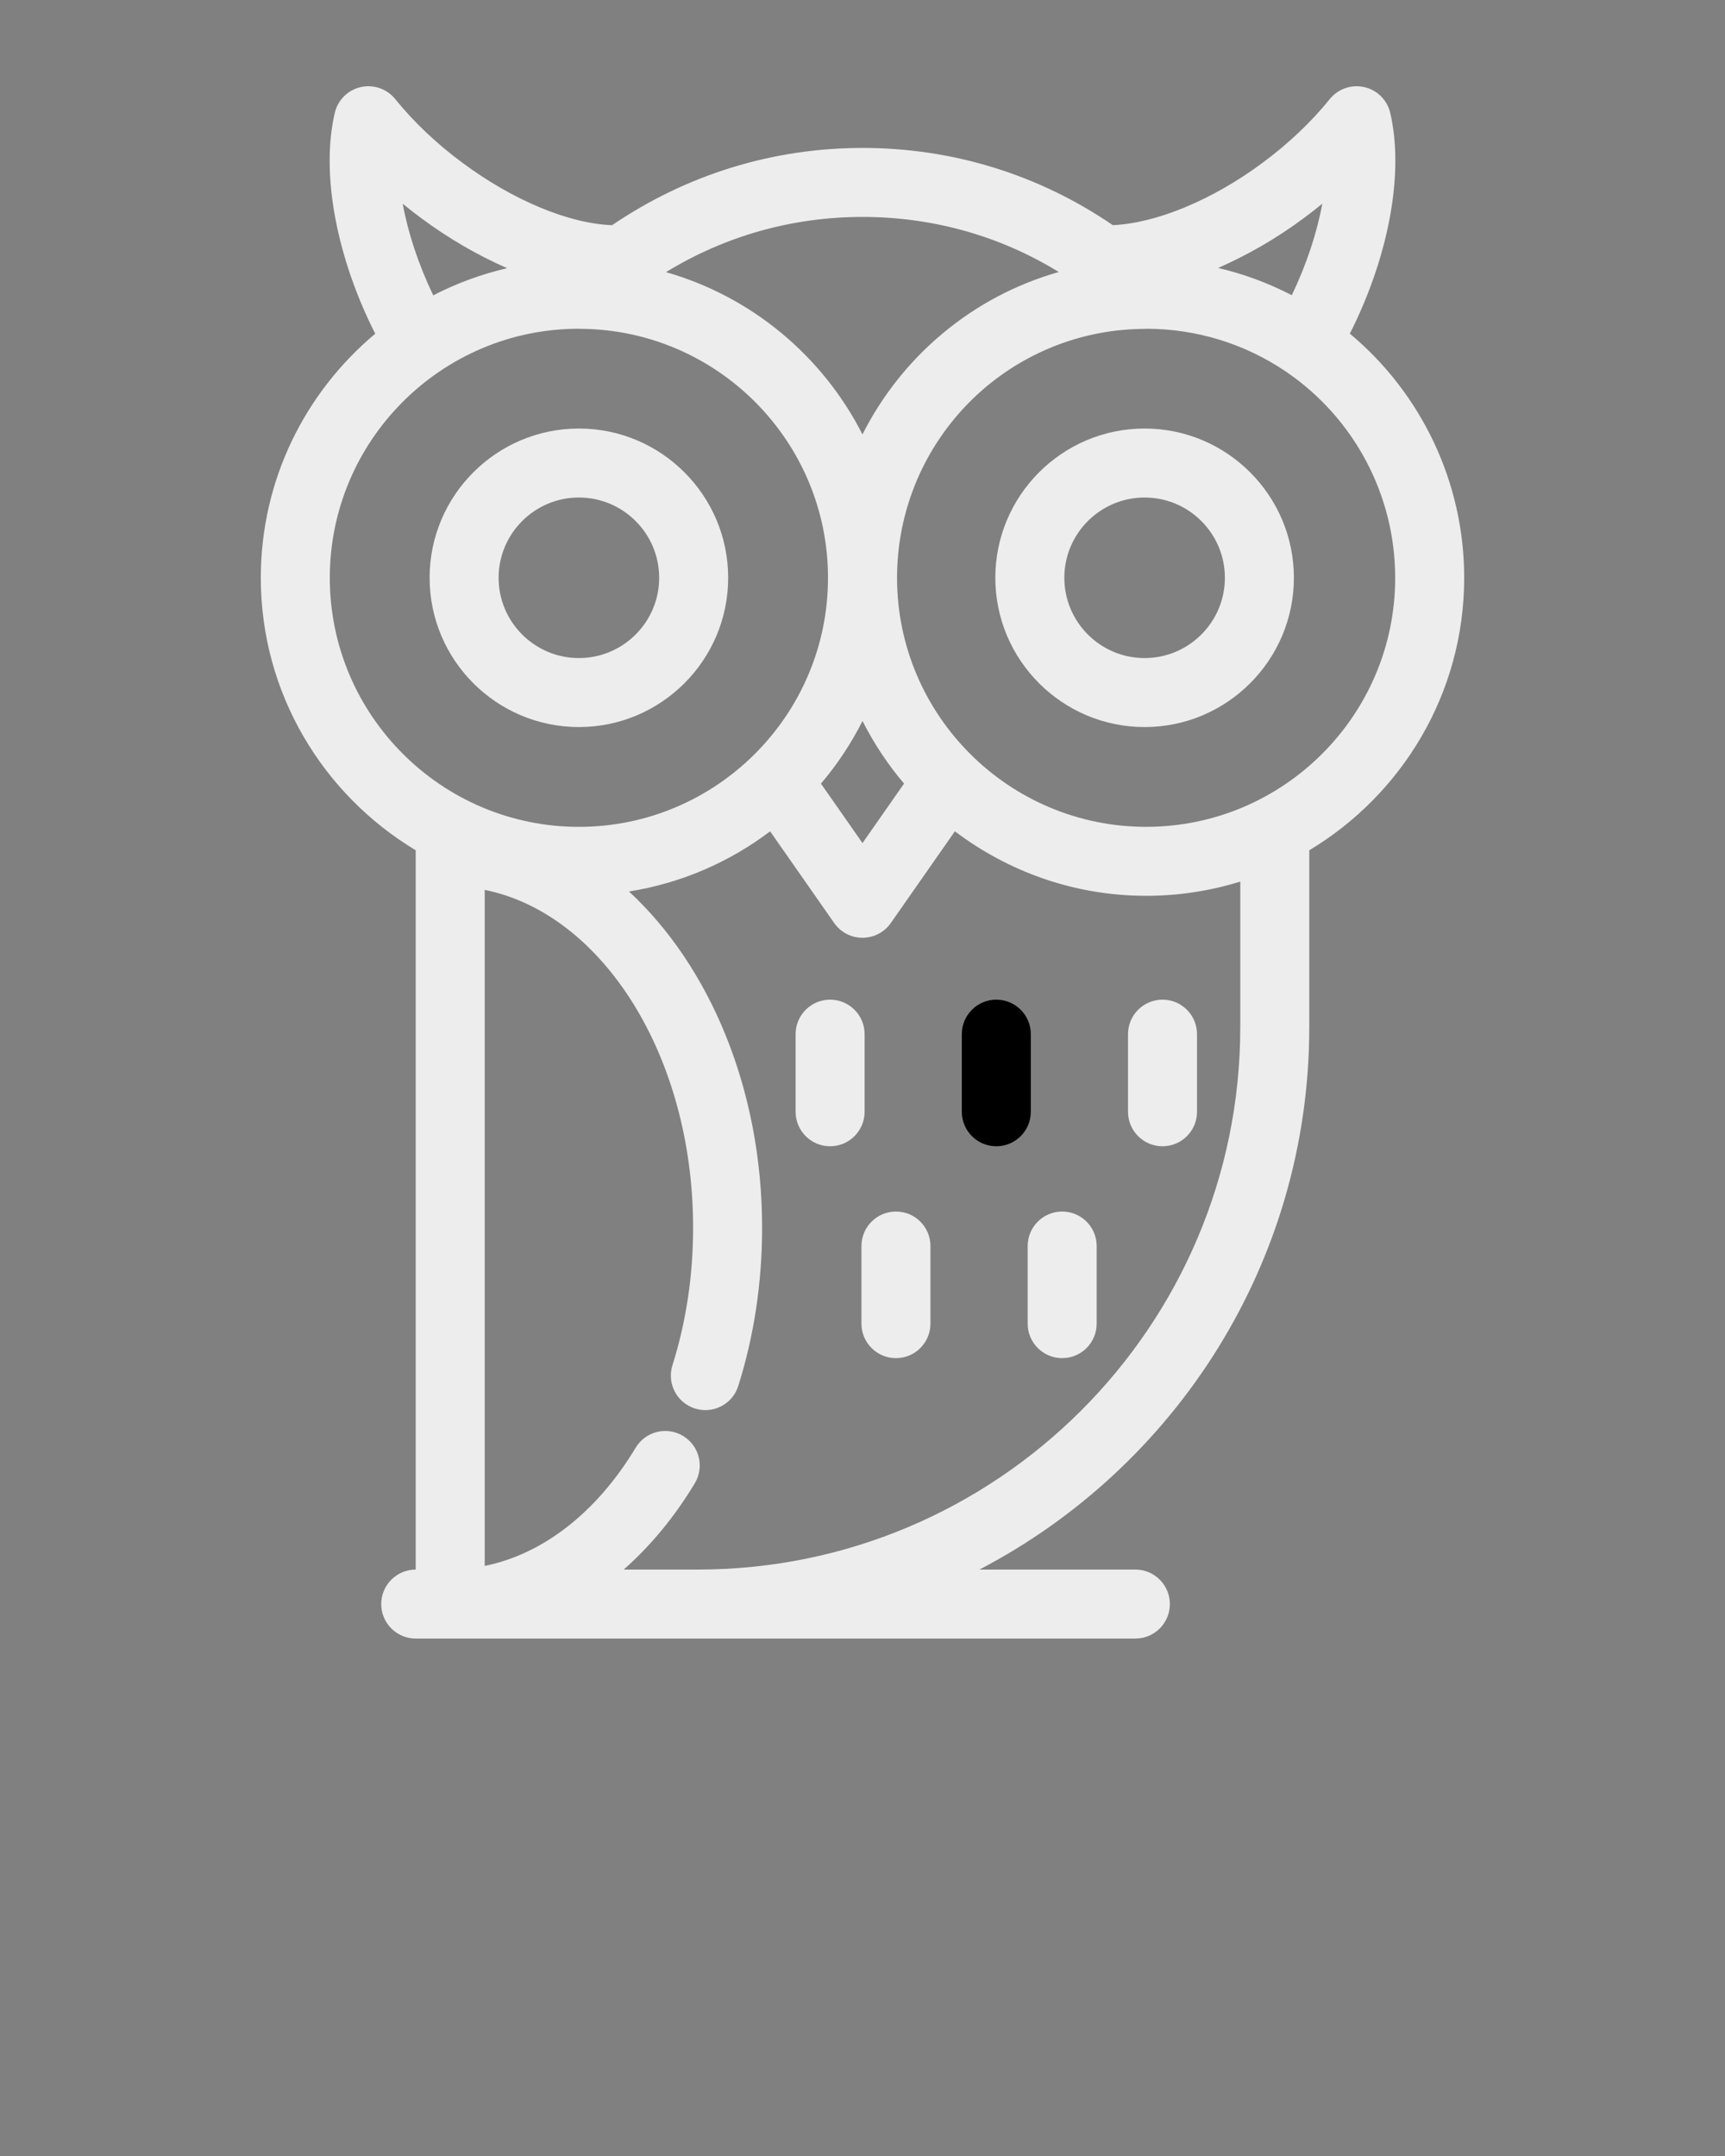
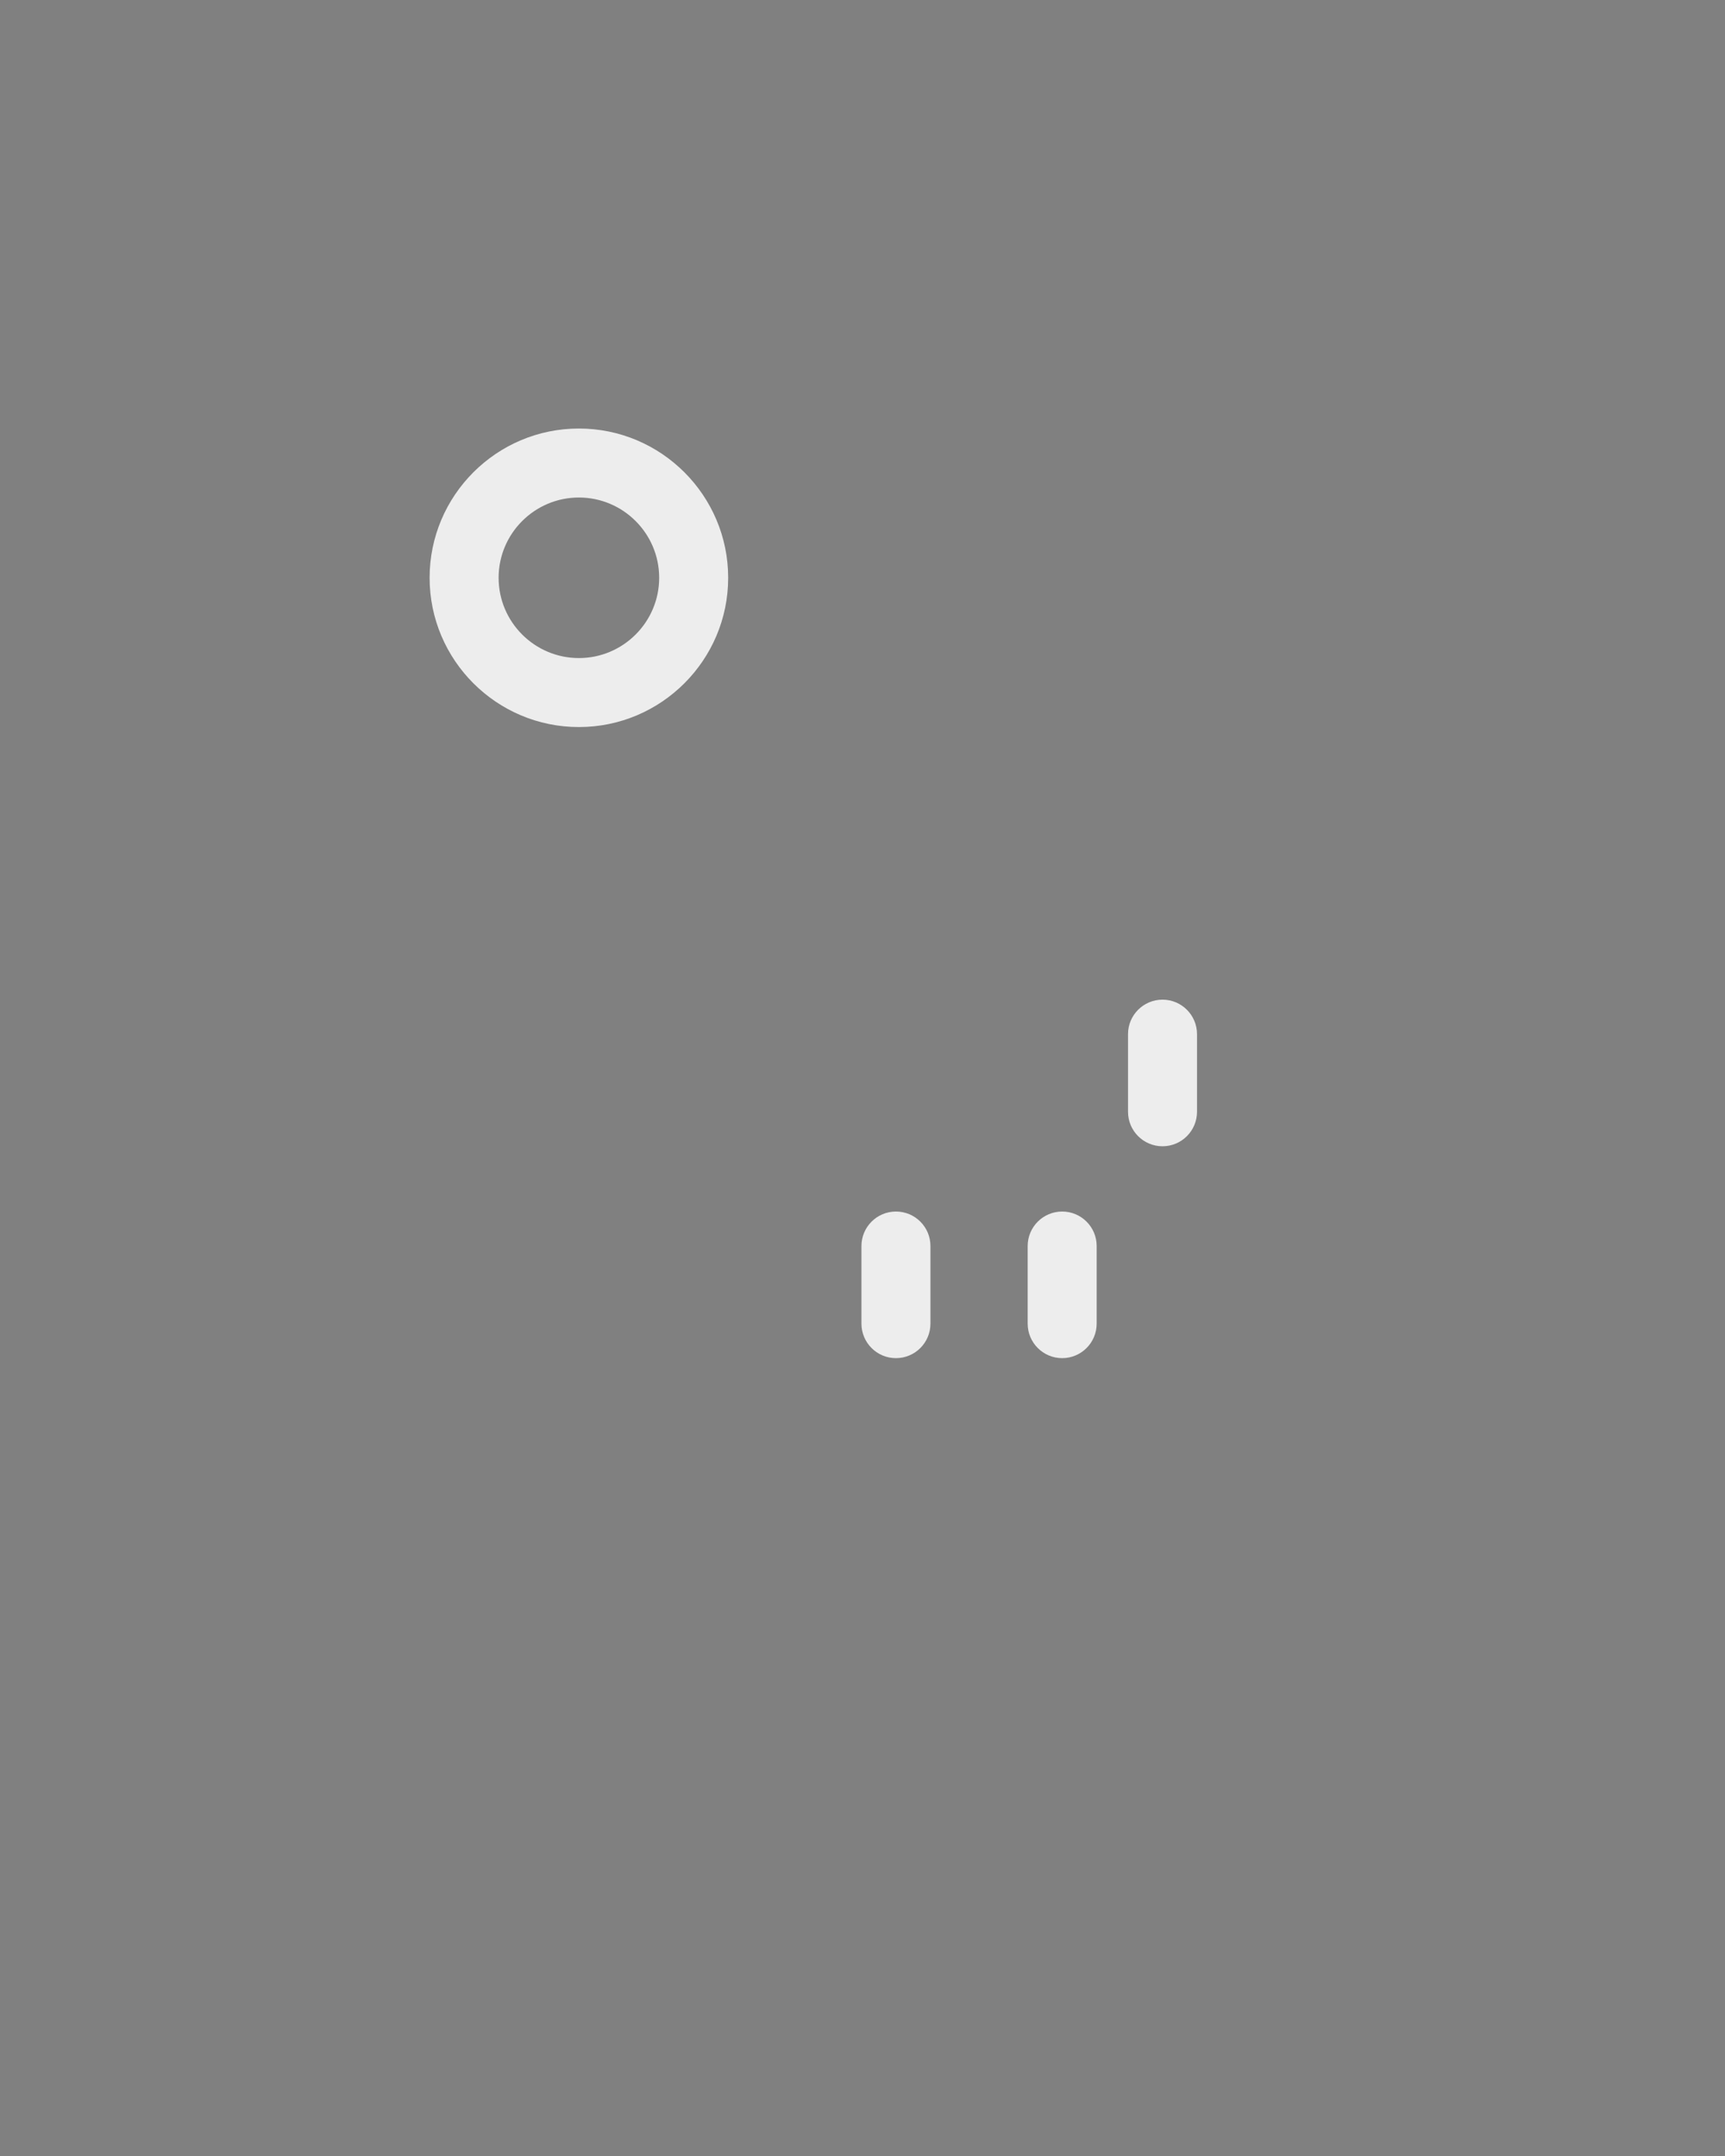
<svg xmlns="http://www.w3.org/2000/svg" version="1.1" x="0px" y="0px" viewBox="0 0 100 125" style="enable-background:new 0 0 100 100;" xml:space="preserve">
  <rect x="0" y="0" width="100" height="125" fill="#808080" stroke="none" />
-   <path d="M50.122,59.958c0-1.104-0.896-2-2-2s-2,0.896-2,2v4.5c0,1.104,0.896,2,2,2s2-0.896,2-2V59.958z" fill="#ededed" />
-   <path d="M59.757,59.958c0-1.104-0.896-2-2-2s-2,0.896-2,2v4.5c0,1.104,0.896,2,2,2s2-0.896,2-2V59.958z" />
  <path d="M65.392,59.958v4.5c0,1.104,0.896,2,2,2s2-0.896,2-2v-4.5c0-1.104-0.896-2-2-2S65.392,58.854,65.392,59.958z" fill="#ededed" />
  <path d="M51.939,70.242c-1.104,0-2,0.896-2,2v4.5c0,1.104,0.896,2,2,2s2-0.896,2-2v-4.5C53.939,71.137,53.044,70.242,51.939,70.242z  " fill="#ededed" />
  <path d="M61.575,70.242c-1.104,0-2,0.896-2,2v4.5c0,1.104,0.896,2,2,2s2-0.896,2-2v-4.5C63.575,71.137,62.679,70.242,61.575,70.242z  " fill="#ededed" />
-   <path d="M78.249,19.341c0.064-0.127,0.129-0.247,0.192-0.377c2.135-4.404,2.94-9.047,2.152-12.419  c-0.174-0.744-0.757-1.325-1.502-1.495c-0.745-0.168-1.522,0.099-2.002,0.694c-1.063,1.318-2.404,2.59-3.881,3.683  c-2.921,2.176-6.193,3.518-8.698,3.627c-4.272-2.921-9.262-4.477-14.506-4.477c-5.23,0-10.225,1.557-14.52,4.479  c-2.521-0.093-5.773-1.455-8.698-3.634c-1.472-1.088-2.812-2.36-3.875-3.678c-0.479-0.595-1.257-0.863-2.002-0.694  c-0.745,0.17-1.328,0.75-1.502,1.495c-0.788,3.372,0.017,8.015,2.151,12.415c0.065,0.135,0.132,0.258,0.197,0.388  c-4.051,3.385-6.636,8.47-6.636,14.15c0,6.708,3.612,12.573,8.981,15.8V91c-1.104,0-2,0.896-2,2s0.896,2,2,2h2h14.35h25.369  c1.104,0,2-0.896,2-2s-0.896-2-2-2h-9.041C68.128,85.083,75.9,73.211,75.9,59.55V49.298c5.37-3.227,8.981-9.092,8.981-15.8  C84.881,27.999,82.429,22.833,78.249,19.341z M75.591,12.64c0.361-0.267,0.716-0.544,1.063-0.829  c-0.308,1.689-0.911,3.518-1.767,5.304c-1.359-0.701-2.79-1.236-4.274-1.579C72.296,14.8,73.992,13.831,75.591,12.64z M61.378,15.77  c-5.035,1.43-9.104,4.912-11.381,9.415c-2.302-4.534-6.415-7.987-11.388-9.407c3.424-2.098,7.328-3.201,11.395-3.201  C54.079,12.578,57.974,13.678,61.378,15.77z M50.001,41.802c0.662,1.305,1.467,2.523,2.408,3.628L50,48.879l-2.408-3.446  C48.533,44.327,49.339,43.109,50.001,41.802z M23.345,11.811c0.345,0.284,0.698,0.559,1.057,0.825  c1.61,1.199,3.312,2.175,4.999,2.913c-1.508,0.349-2.944,0.88-4.286,1.575C24.258,15.335,23.654,13.502,23.345,11.811z   M19.119,33.499c0-7.958,6.471-14.432,14.427-14.44c0.028,0.001,0.056,0.008,0.084,0.008c0.012,0,0.024-0.003,0.036-0.003  C41.578,19.122,48,25.572,48,33.499c0,7.962-6.478,14.44-14.44,14.44S19.119,41.461,19.119,33.499z M71.9,59.55  C71.9,76.892,57.792,91,40.45,91h-4.294c1.542-1.358,2.937-3.032,4.123-5.004c0.569-0.947,0.263-2.176-0.683-2.745  c-0.948-0.571-2.176-0.264-2.745,0.683c-2.26,3.758-5.374,6.168-8.751,6.856V51.594c6.817,1.374,12.08,9.621,12.08,19.586  c0,2.772-0.403,5.455-1.197,7.973c-0.333,1.054,0.252,2.177,1.306,2.509c0.2,0.063,0.403,0.093,0.602,0.093  c0.85,0,1.638-0.546,1.907-1.399c0.917-2.908,1.382-5.996,1.382-9.176c0-8.054-3.055-15.182-7.717-19.493  c3.039-0.484,5.827-1.707,8.182-3.488l3.715,5.317c0.375,0.536,0.986,0.854,1.64,0.854s1.265-0.319,1.64-0.854l3.716-5.319  c3.09,2.337,6.923,3.74,11.087,3.74c1.899,0,3.732-0.29,5.458-0.825V59.55z M66.442,47.938c-7.962,0-14.439-6.478-14.439-14.439  c0-6.962,4.96-12.932,11.797-14.195c0.797-0.148,1.622-0.225,2.508-0.238c0.017,0,0.033,0.005,0.049,0.005  c0.036,0,0.071-0.008,0.107-0.01c2.897,0.005,5.693,0.863,8.084,2.484c3.965,2.699,6.332,7.168,6.332,11.955  C80.881,41.46,74.404,47.938,66.442,47.938z" fill="#ededed" />
  <path d="M42.213,33.499c0-4.772-3.882-8.654-8.654-8.654s-8.654,3.882-8.654,8.654s3.882,8.654,8.654,8.654  S42.213,38.271,42.213,33.499z M28.905,33.499c0-2.566,2.088-4.654,4.654-4.654s4.654,2.088,4.654,4.654  c0,2.566-2.088,4.654-4.654,4.654S28.905,36.065,28.905,33.499z" fill="#ededed" />
-   <path d="M66.354,24.845c-4.772,0-8.654,3.882-8.654,8.654s3.882,8.654,8.654,8.654s8.654-3.882,8.654-8.654  S71.126,24.845,66.354,24.845z M66.354,38.153c-2.566,0-4.654-2.088-4.654-4.654c0-2.566,2.088-4.654,4.654-4.654  s4.654,2.088,4.654,4.654C71.008,36.065,68.92,38.153,66.354,38.153z" fill="#ededed" />
</svg>